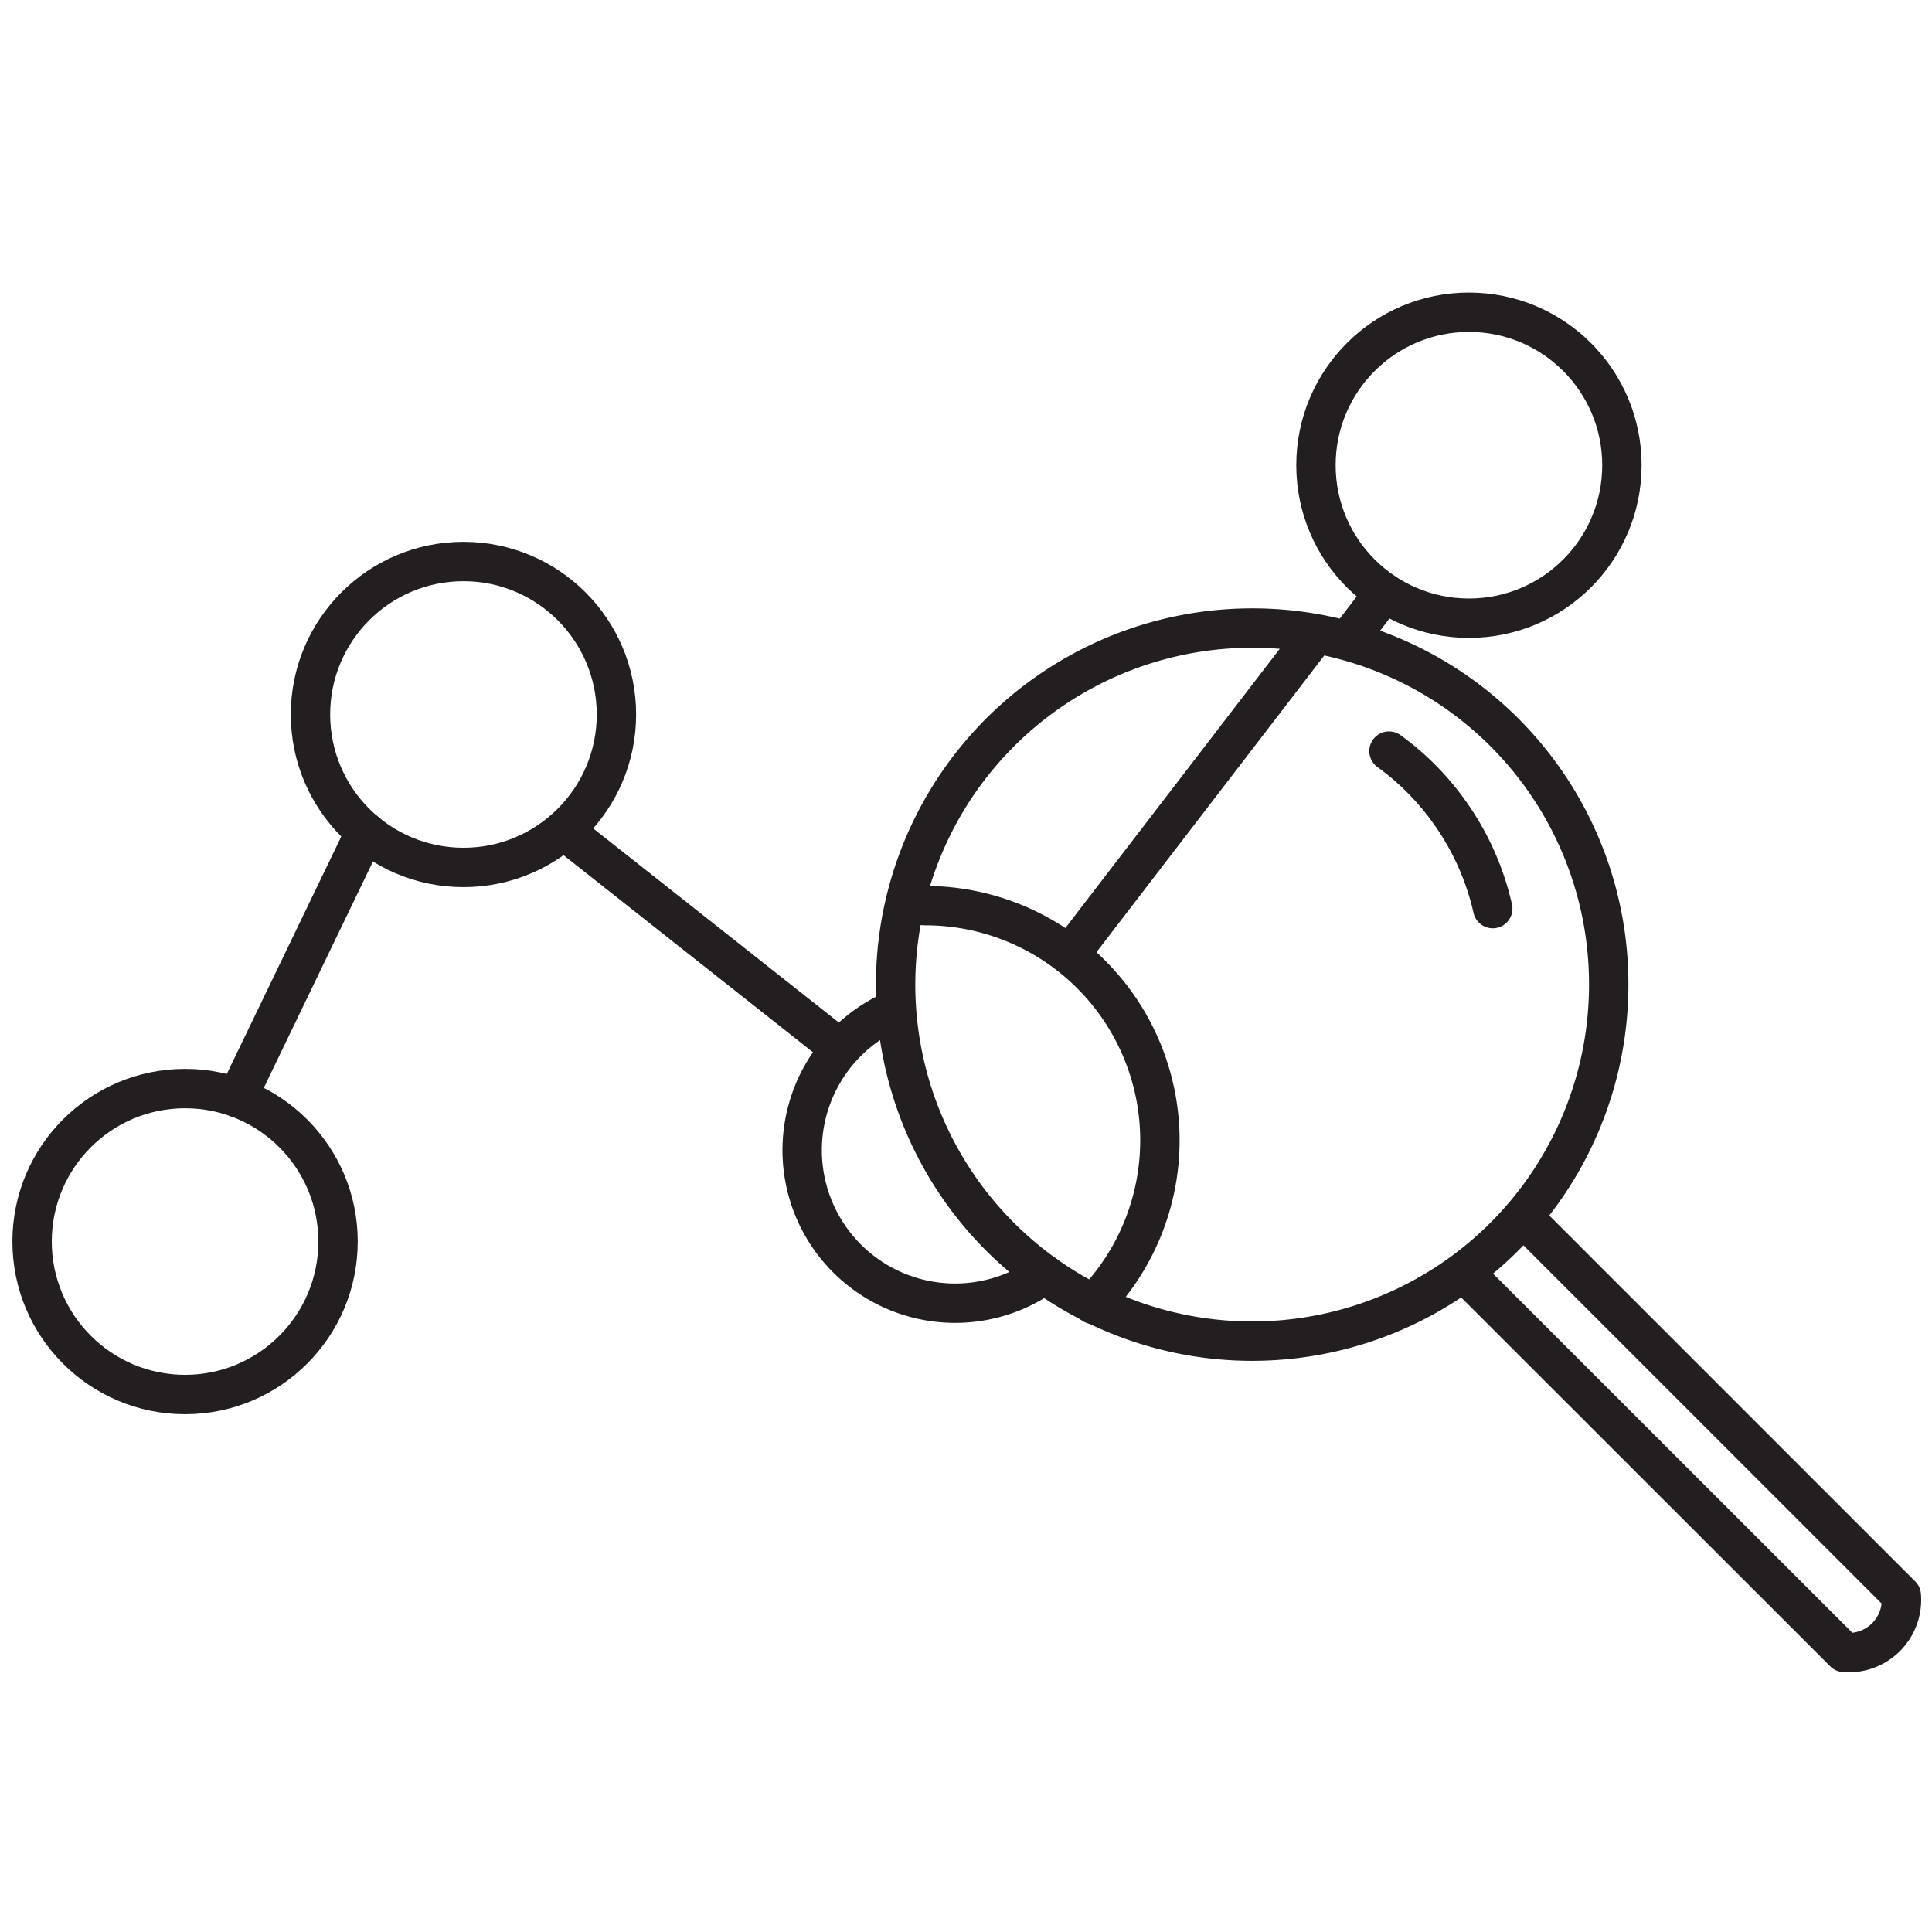
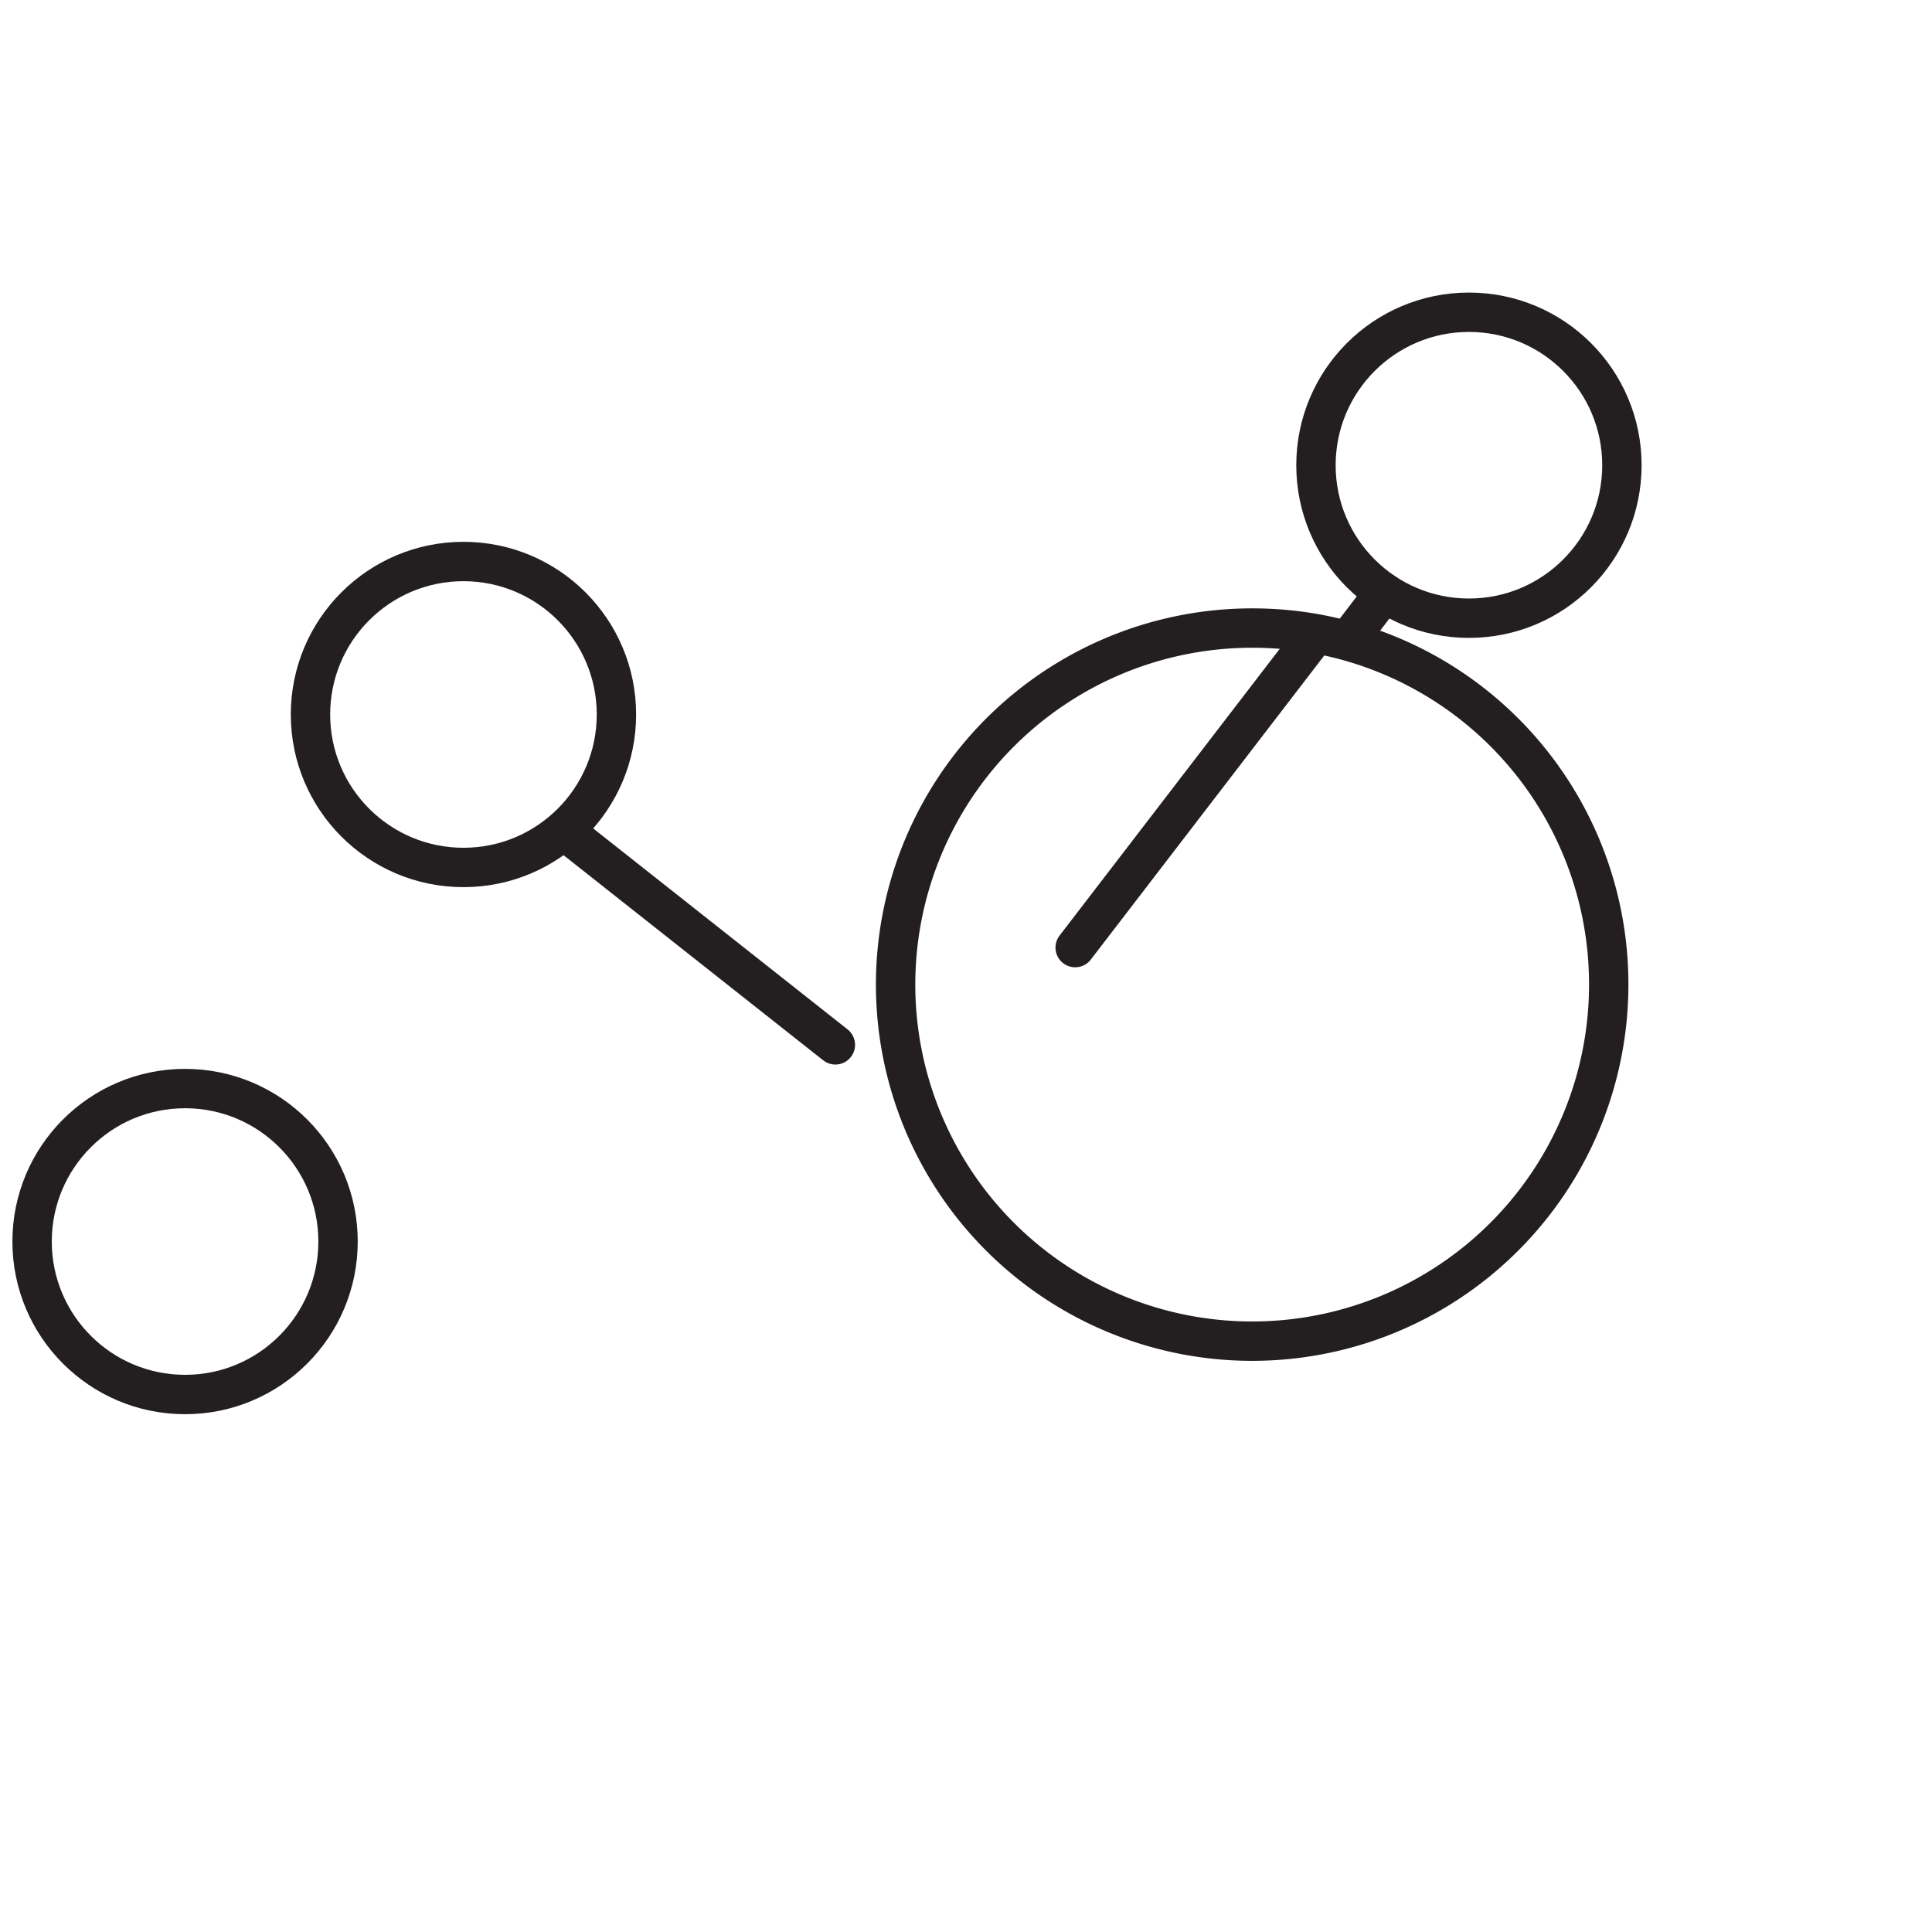
<svg xmlns="http://www.w3.org/2000/svg" id="Layer_1" data-name="Layer 1" viewBox="0 0 98.13 98.13">
  <defs>
    <style>.cls-1{fill:none;stroke:#231f20;stroke-linecap:round;stroke-linejoin:round;stroke-width:2px;}</style>
  </defs>
  <title>improve-your-game</title>
  <g id="analyze">
    <path class="cls-1" d="M81.71,50A18.11,18.11,0,1,1,63.6,31.9,18.09,18.09,0,0,1,81.71,50Z" />
-     <path class="cls-1" d="M75.82,46.15a13.57,13.57,0,0,0-2.27-5,13.4,13.4,0,0,0-3-3" />
-     <path class="cls-1" d="M74.61,64.88,93.67,83.93a2.68,2.68,0,0,0,2.9-2.9L77.36,61.82" />
-     <line class="cls-1" x1="12.05" y1="55.75" x2="18.56" y2="42.25" />
    <line class="cls-1" x1="29" y1="42.46" x2="42.43" y2="53.07" />
    <line class="cls-1" x1="68.53" y1="32.44" x2="70.31" y2="30.11" />
    <circle class="cls-1" cx="23.54" cy="36.29" r="7.77" />
    <circle class="cls-1" cx="9.4" cy="63.06" r="7.77" />
-     <path class="cls-1" d="M53.05,64.73A7.77,7.77,0,1,1,45.5,51.26" />
    <circle class="cls-1" cx="74.61" cy="23.63" r="7.77" />
    <line class="cls-1" x1="54.61" y1="48.13" x2="66.48" y2="32.67" />
-     <path class="cls-1" d="M46.21,46A5.45,5.45,0,0,1,47,46a11.92,11.92,0,0,1,8.52,20.25" />
  </g>
</svg>